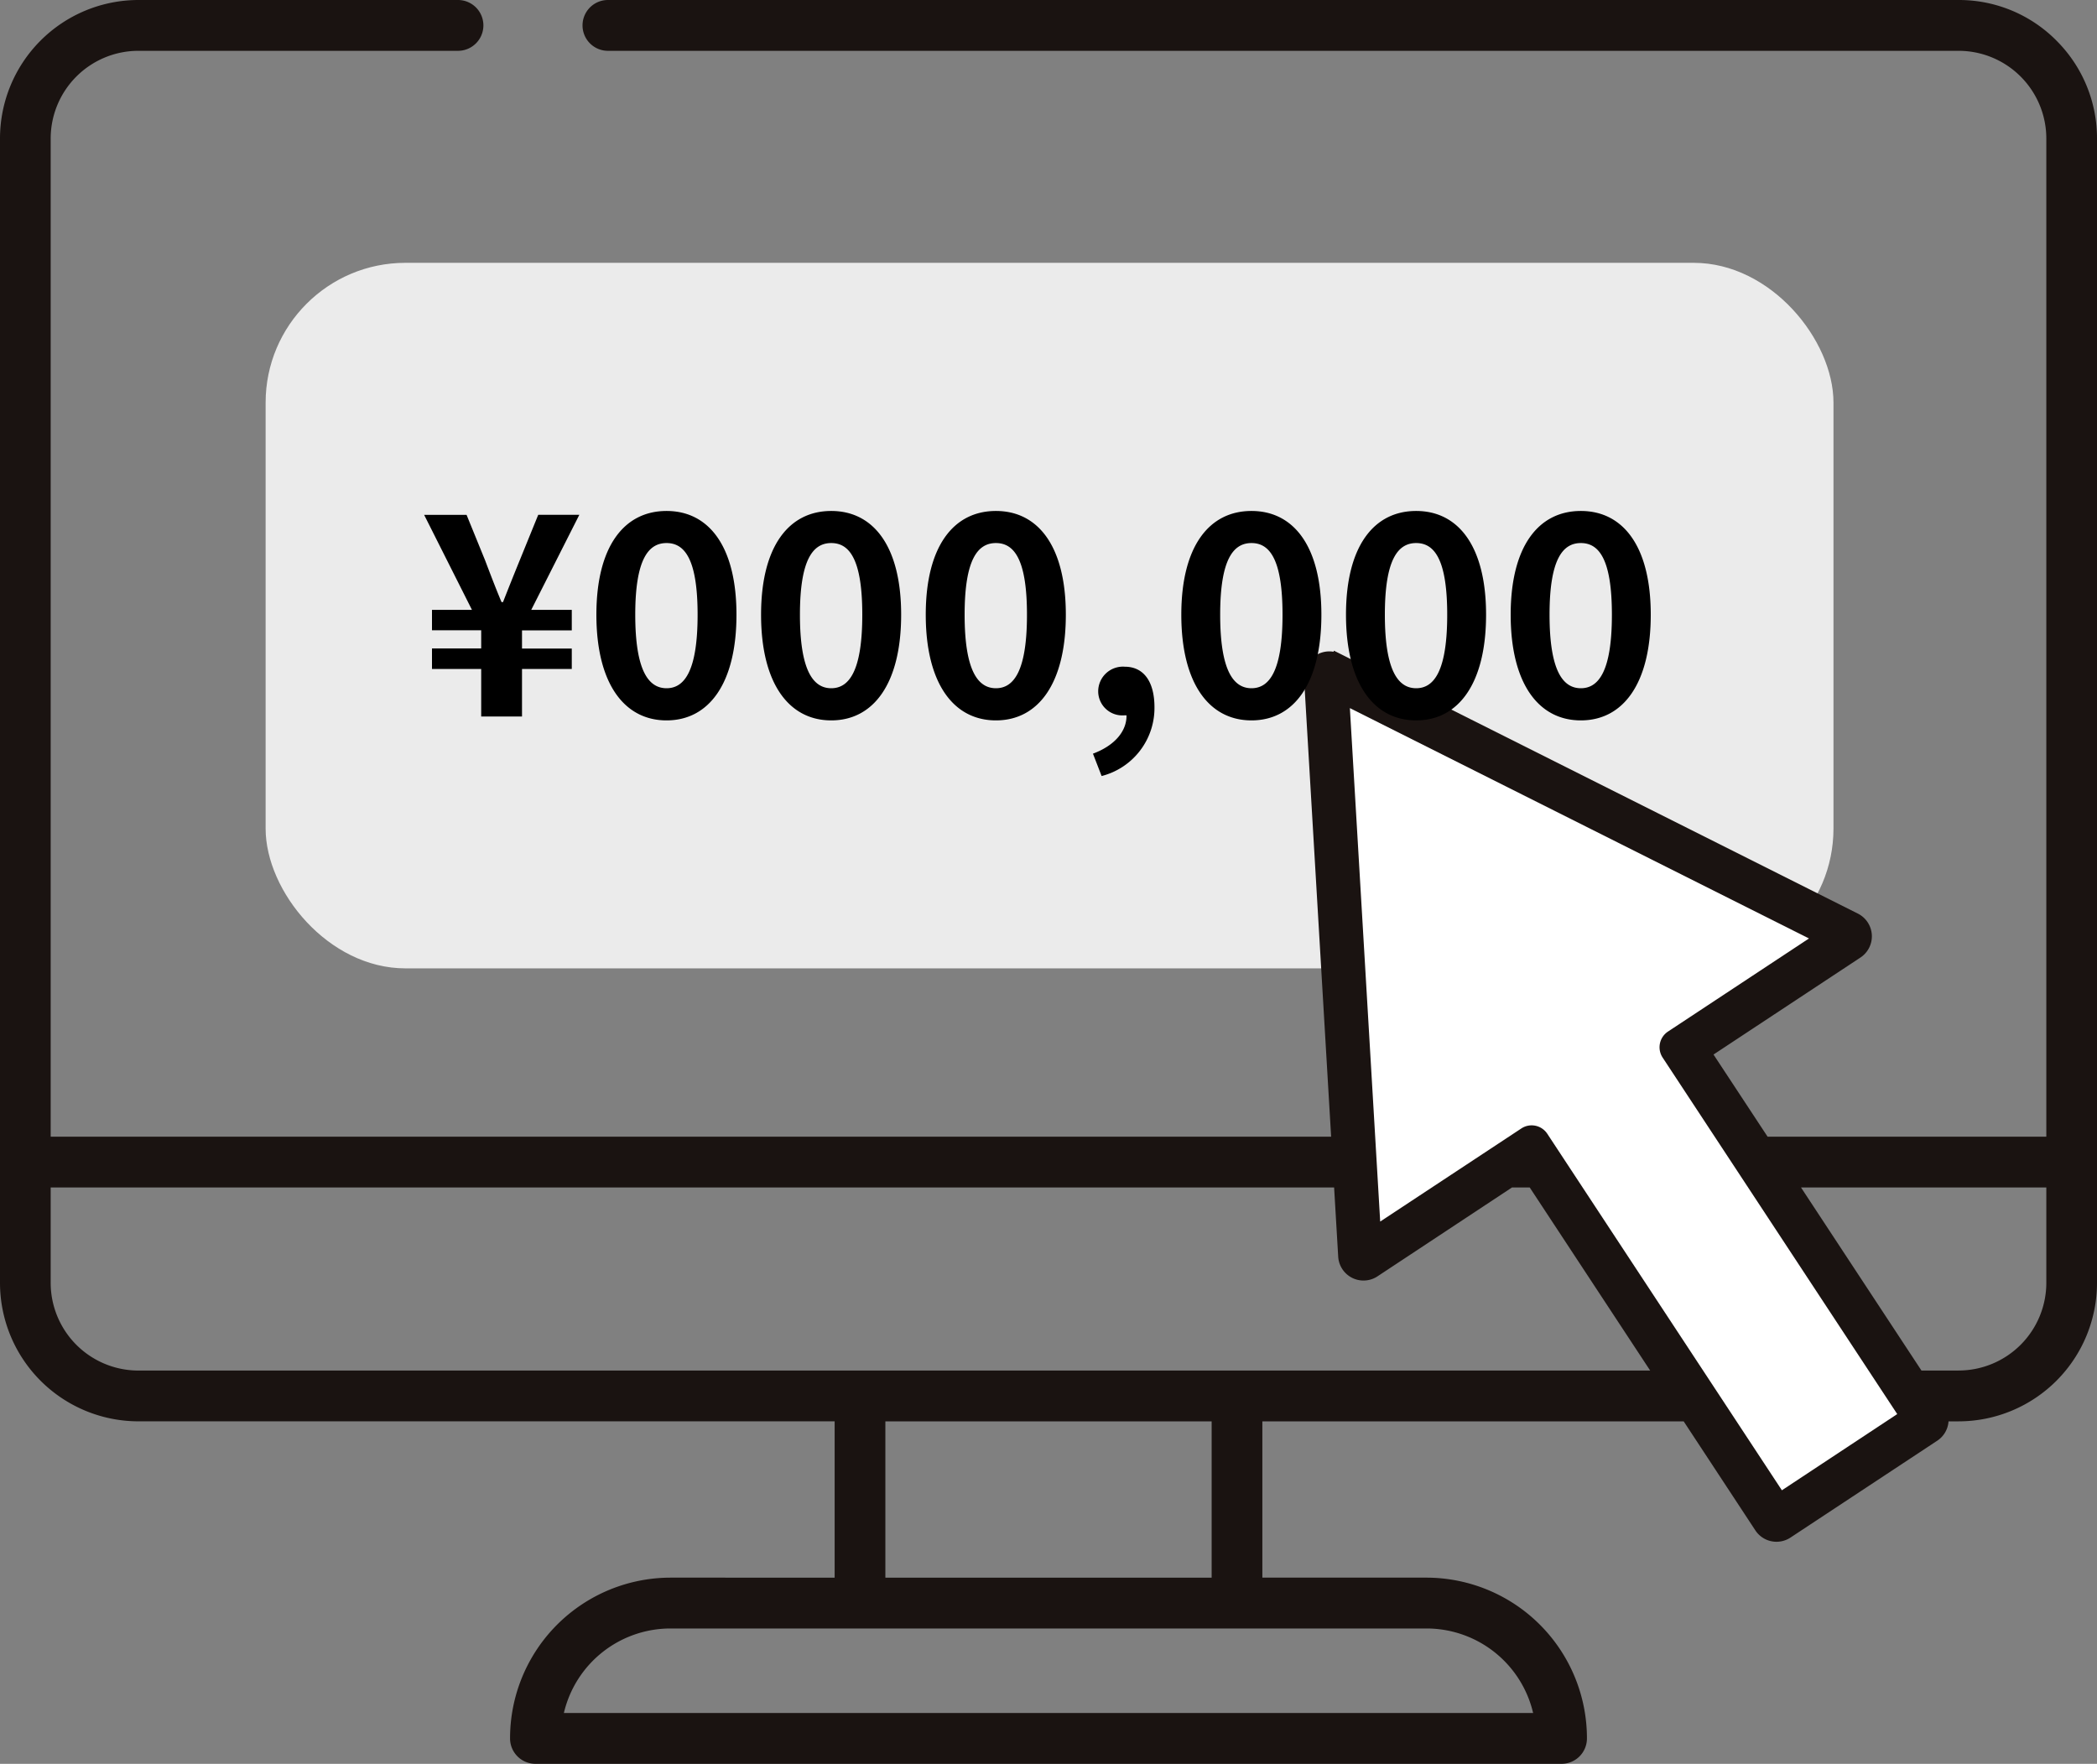
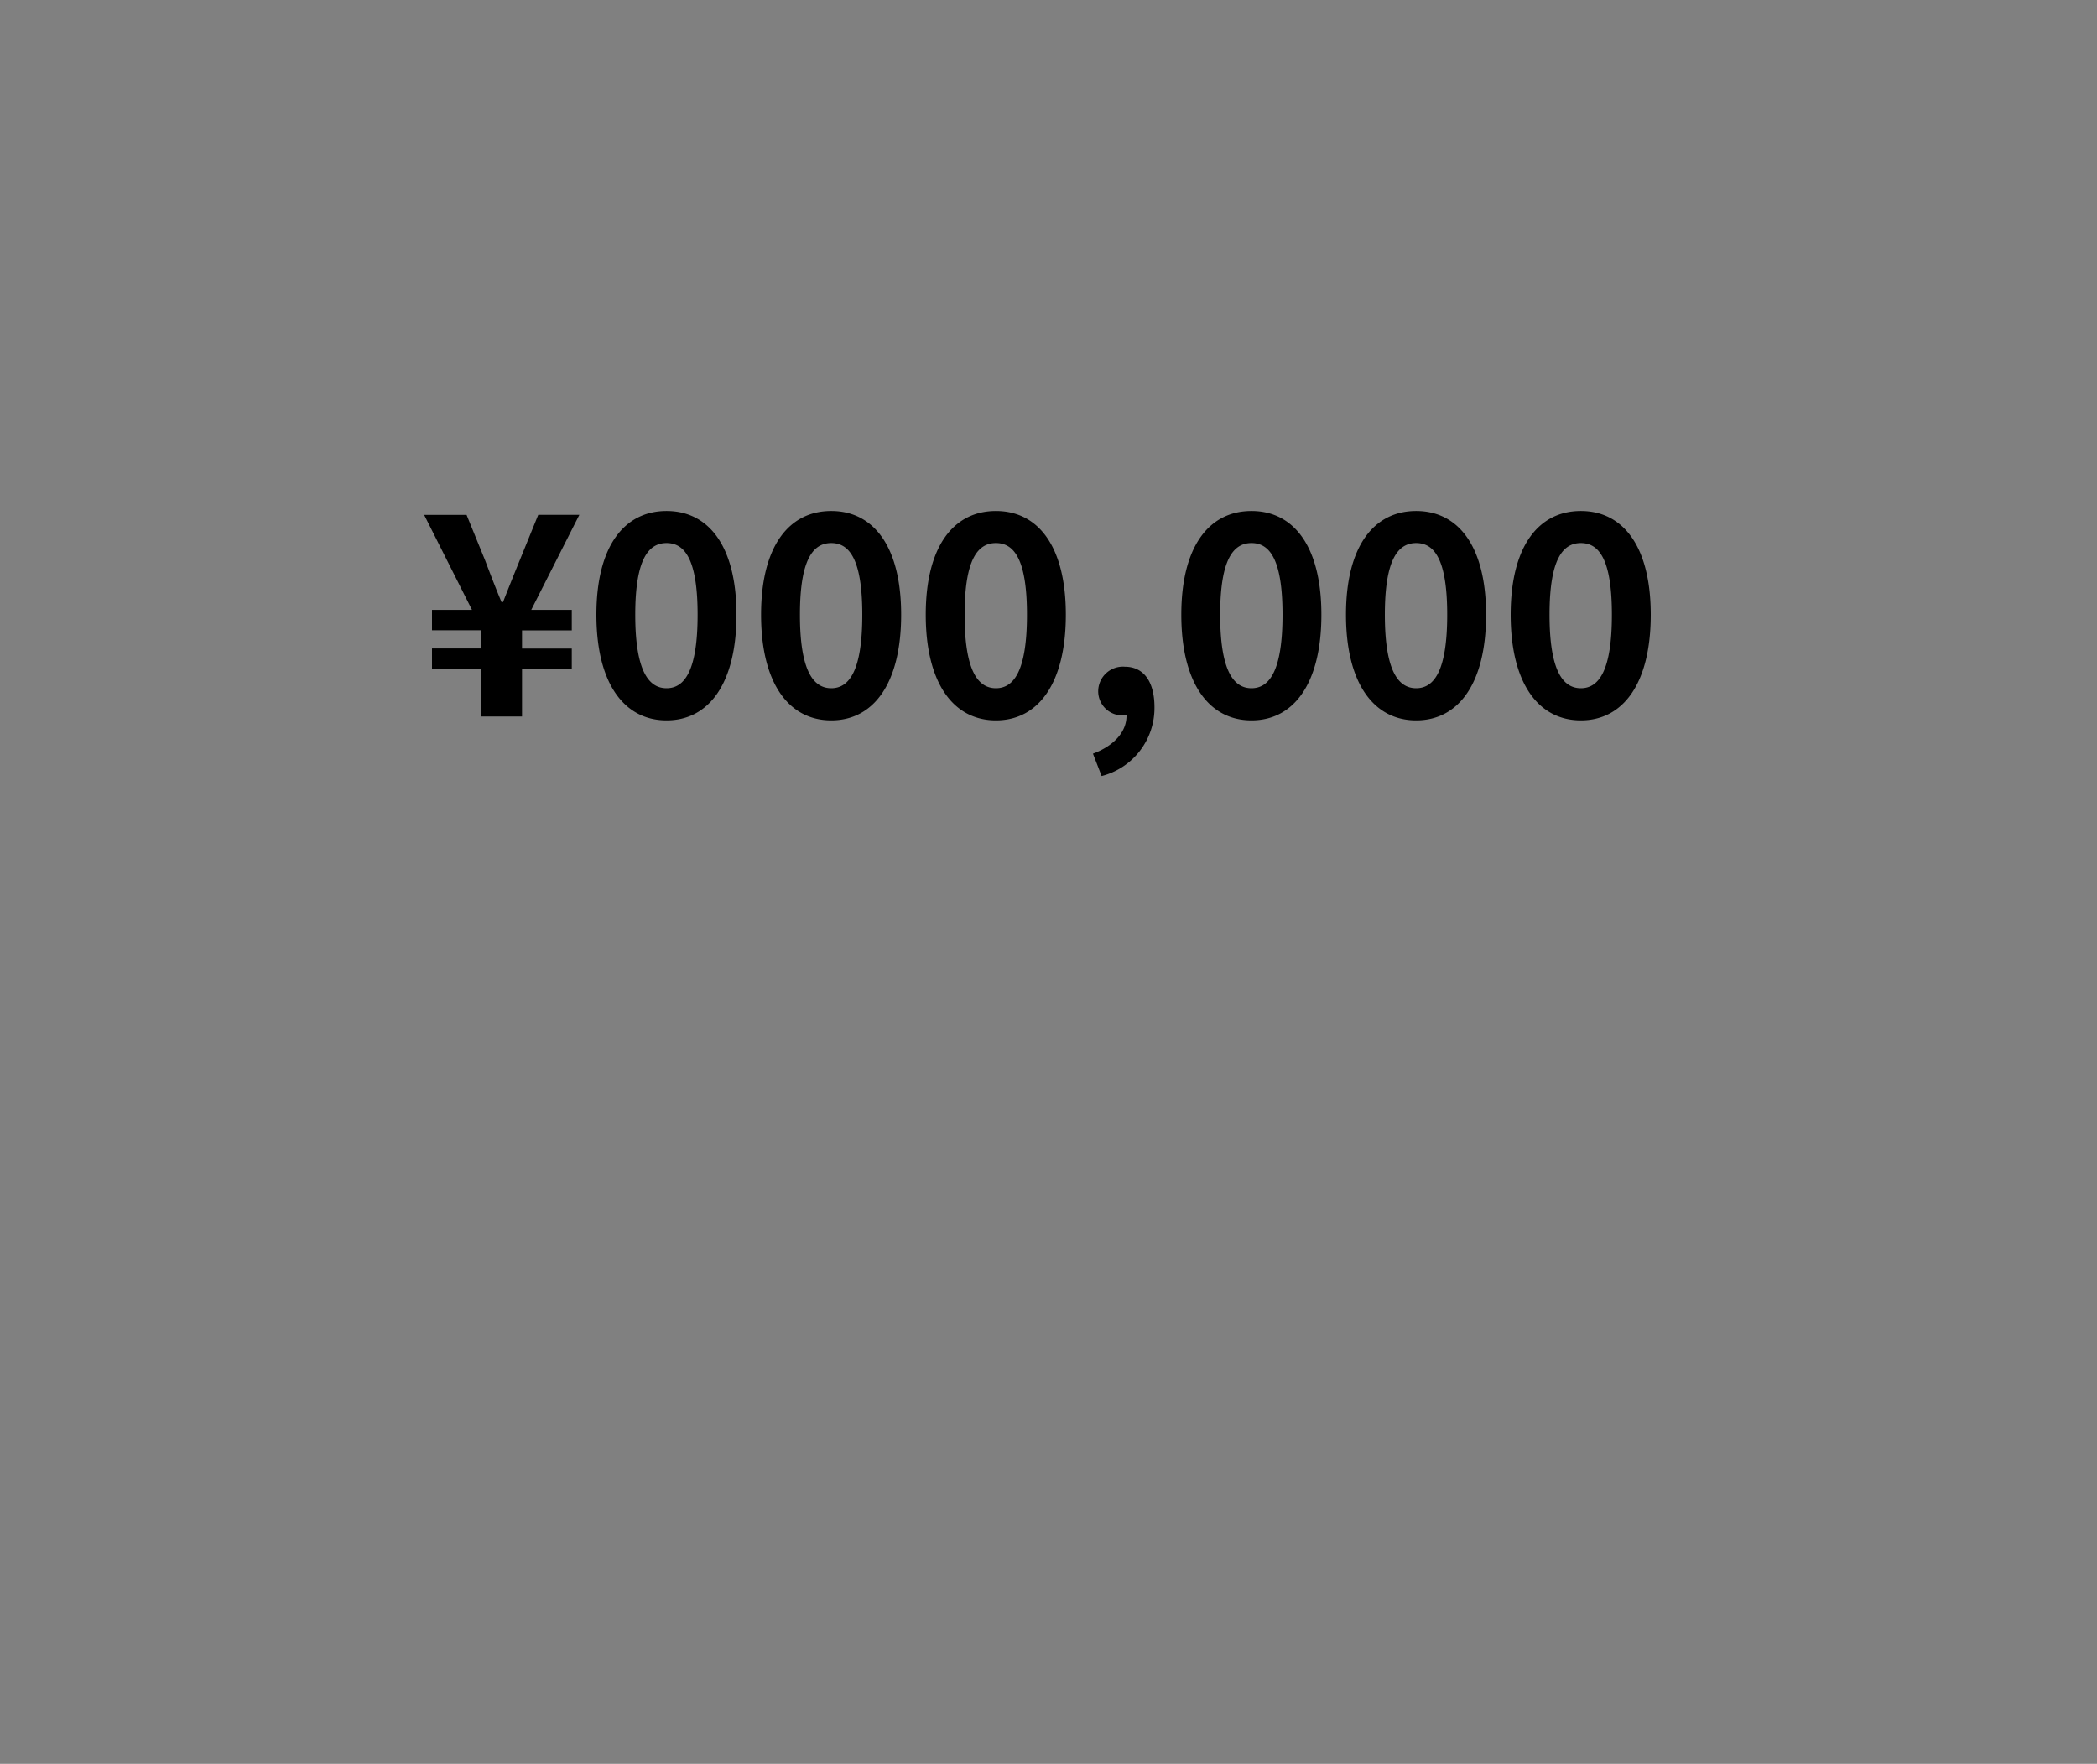
<svg xmlns="http://www.w3.org/2000/svg" width="120" height="100.935" viewBox="0 0 120 100.935">
  <rect x="0" y="0" width="120" height="100.935" fill="#808080" stroke="none" />
  <defs>
    <clipPath id="clip-path">
      <rect id="長方形_2416" data-name="長方形 2416" width="120" height="100.935" fill="none" />
    </clipPath>
  </defs>
  <g id="step3_icon" transform="translate(14451 2298)">
-     <rect id="長方形_2433" data-name="長方形 2433" width="89.72" height="40.374" rx="8" transform="translate(-14435.8 -2282.96)" fill="#ebebeb" />
    <g id="グループ_10833" data-name="グループ 10833" transform="translate(-14451 -2298)">
      <g id="グループ_10831" data-name="グループ 10831" clip-path="url(#clip-path)">
-         <path id="パス_9198" data-name="パス 9198" d="M117.681,2.325A7.853,7.853,0,0,0,112.081,0H34.789a1.454,1.454,0,0,0,0,2.908h77.29A5.023,5.023,0,0,1,117.1,7.935v57.11H101.149l-3.094-4.7,8.41-5.552a1.455,1.455,0,0,0-.149-2.513L76.725,37.43l-.391-.195-.02.061a1.45,1.45,0,0,0-1.69,1.517l1.549,26.232H2.9V7.935A5.023,5.023,0,0,1,7.921,2.908H26.208a1.454,1.454,0,0,0,0-2.908H7.92A7.928,7.928,0,0,0,0,7.935V73.4a7.928,7.928,0,0,0,7.92,7.935H47.762v8.945H38.37a9.191,9.191,0,0,0-9.182,9.2,1.453,1.453,0,0,0,1.451,1.454H89.361a1.453,1.453,0,0,0,1.451-1.454,9.192,9.192,0,0,0-9.182-9.2H72.238V81.336h24.11l4.1,6.237a1.45,1.45,0,0,0,2.011.414l8.4-5.544a1.445,1.445,0,0,0,.645-1.107h.578A7.928,7.928,0,0,0,120,73.4V7.935a7.882,7.882,0,0,0-2.32-5.61M50.665,81.336H69.336v8.945H50.665ZM38.372,93.189H81.628a6.267,6.267,0,0,1,6.105,4.838H32.267a6.268,6.268,0,0,1,6.105-4.838m40.452-20.15,7.7-5.087h1.013l6.893,10.477H7.921A5.023,5.023,0,0,1,2.9,73.4V67.952H76.344l.234,3.959a1.451,1.451,0,0,0,2.247,1.128m8.826-9.02a1.457,1.457,0,0,0-.8.239l-7.524,4.967L77.668,41.155l25.1,12.594-7.522,4.966a1.455,1.455,0,0,0-.413,2.014l13.216,20.086-5.974,3.944L88.86,64.673a1.444,1.444,0,0,0-1.21-.654m24.429,14.409h-2.125l-6.893-10.477H117.1V73.4a5.023,5.023,0,0,1-5.019,5.027" transform="translate(0 0)" fill="#1a1311" />
-         <path id="パス_9199" data-name="パス 9199" d="M213.949,130.949a1.072,1.072,0,0,1,1.486.306l13.424,20.4,6.6-4.361-13.424-20.4a1.076,1.076,0,0,1,.305-1.489l8.069-5.328-26.272-13.182,1.735,29.382Z" transform="translate(-126.891 -66.374)" fill="#fff" />
-       </g>
+         </g>
    </g>
    <path id="パス_9221" data-name="パス 9221" d="M3.536,0H5.872V-2.72H8.72V-3.888H5.872v-1.04H8.72V-6.1H6.4l2.752-5.44H6.8L5.744-8.944q-.48,1.176-.96,2.4H4.7c-.336-.8-.64-1.6-.944-2.4L2.7-11.536H.272L3.008-6.1H.72v1.168H3.536v1.04H.72V-2.72H3.536ZM14.144.224c2.432,0,4-2.128,4-6.048,0-3.888-1.568-5.936-4-5.936s-4.016,2.032-4.016,5.936C10.128-1.9,11.712.224,14.144.224Zm0-1.84c-1.024,0-1.792-.992-1.792-4.208,0-3.2.768-4.1,1.792-4.1s1.776.9,1.776,4.1C15.92-2.608,15.168-1.616,14.144-1.616ZM23.568.224c2.432,0,4-2.128,4-6.048,0-3.888-1.568-5.936-4-5.936s-4.016,2.032-4.016,5.936C19.552-1.9,21.136.224,23.568.224Zm0-1.84c-1.024,0-1.792-.992-1.792-4.208,0-3.2.768-4.1,1.792-4.1s1.776.9,1.776,4.1C25.344-2.608,24.592-1.616,23.568-1.616ZM32.992.224c2.432,0,4-2.128,4-6.048,0-3.888-1.568-5.936-4-5.936s-4.016,2.032-4.016,5.936C28.976-1.9,30.56.224,32.992.224Zm0-1.84c-1.024,0-1.792-.992-1.792-4.208,0-3.2.768-4.1,1.792-4.1s1.776.9,1.776,4.1C34.768-2.608,34.016-1.616,32.992-1.616ZM39.04,3.408A4.019,4.019,0,0,0,42.064-.528c0-1.456-.608-2.32-1.7-2.32a1.415,1.415,0,0,0-1.52,1.392A1.381,1.381,0,0,0,40.32-.064h.144c.016.9-.672,1.728-1.92,2.192ZM47.616.224c2.432,0,4-2.128,4-6.048,0-3.888-1.568-5.936-4-5.936S43.6-9.728,43.6-5.824C43.6-1.9,45.184.224,47.616.224Zm0-1.84c-1.024,0-1.792-.992-1.792-4.208,0-3.2.768-4.1,1.792-4.1s1.776.9,1.776,4.1C49.392-2.608,48.64-1.616,47.616-1.616ZM57.04.224c2.432,0,4-2.128,4-6.048,0-3.888-1.568-5.936-4-5.936s-4.016,2.032-4.016,5.936C53.024-1.9,54.608.224,57.04.224Zm0-1.84c-1.024,0-1.792-.992-1.792-4.208,0-3.2.768-4.1,1.792-4.1s1.776.9,1.776,4.1C58.816-2.608,58.064-1.616,57.04-1.616ZM66.464.224c2.432,0,4-2.128,4-6.048,0-3.888-1.568-5.936-4-5.936s-4.016,2.032-4.016,5.936C62.448-1.9,64.032.224,66.464.224Zm0-1.84c-1.024,0-1.792-.992-1.792-4.208,0-3.2.768-4.1,1.792-4.1s1.776.9,1.776,4.1C68.24-2.608,67.488-1.616,66.464-1.616Z" transform="translate(-14427 -2257)" />
  </g>
</svg>